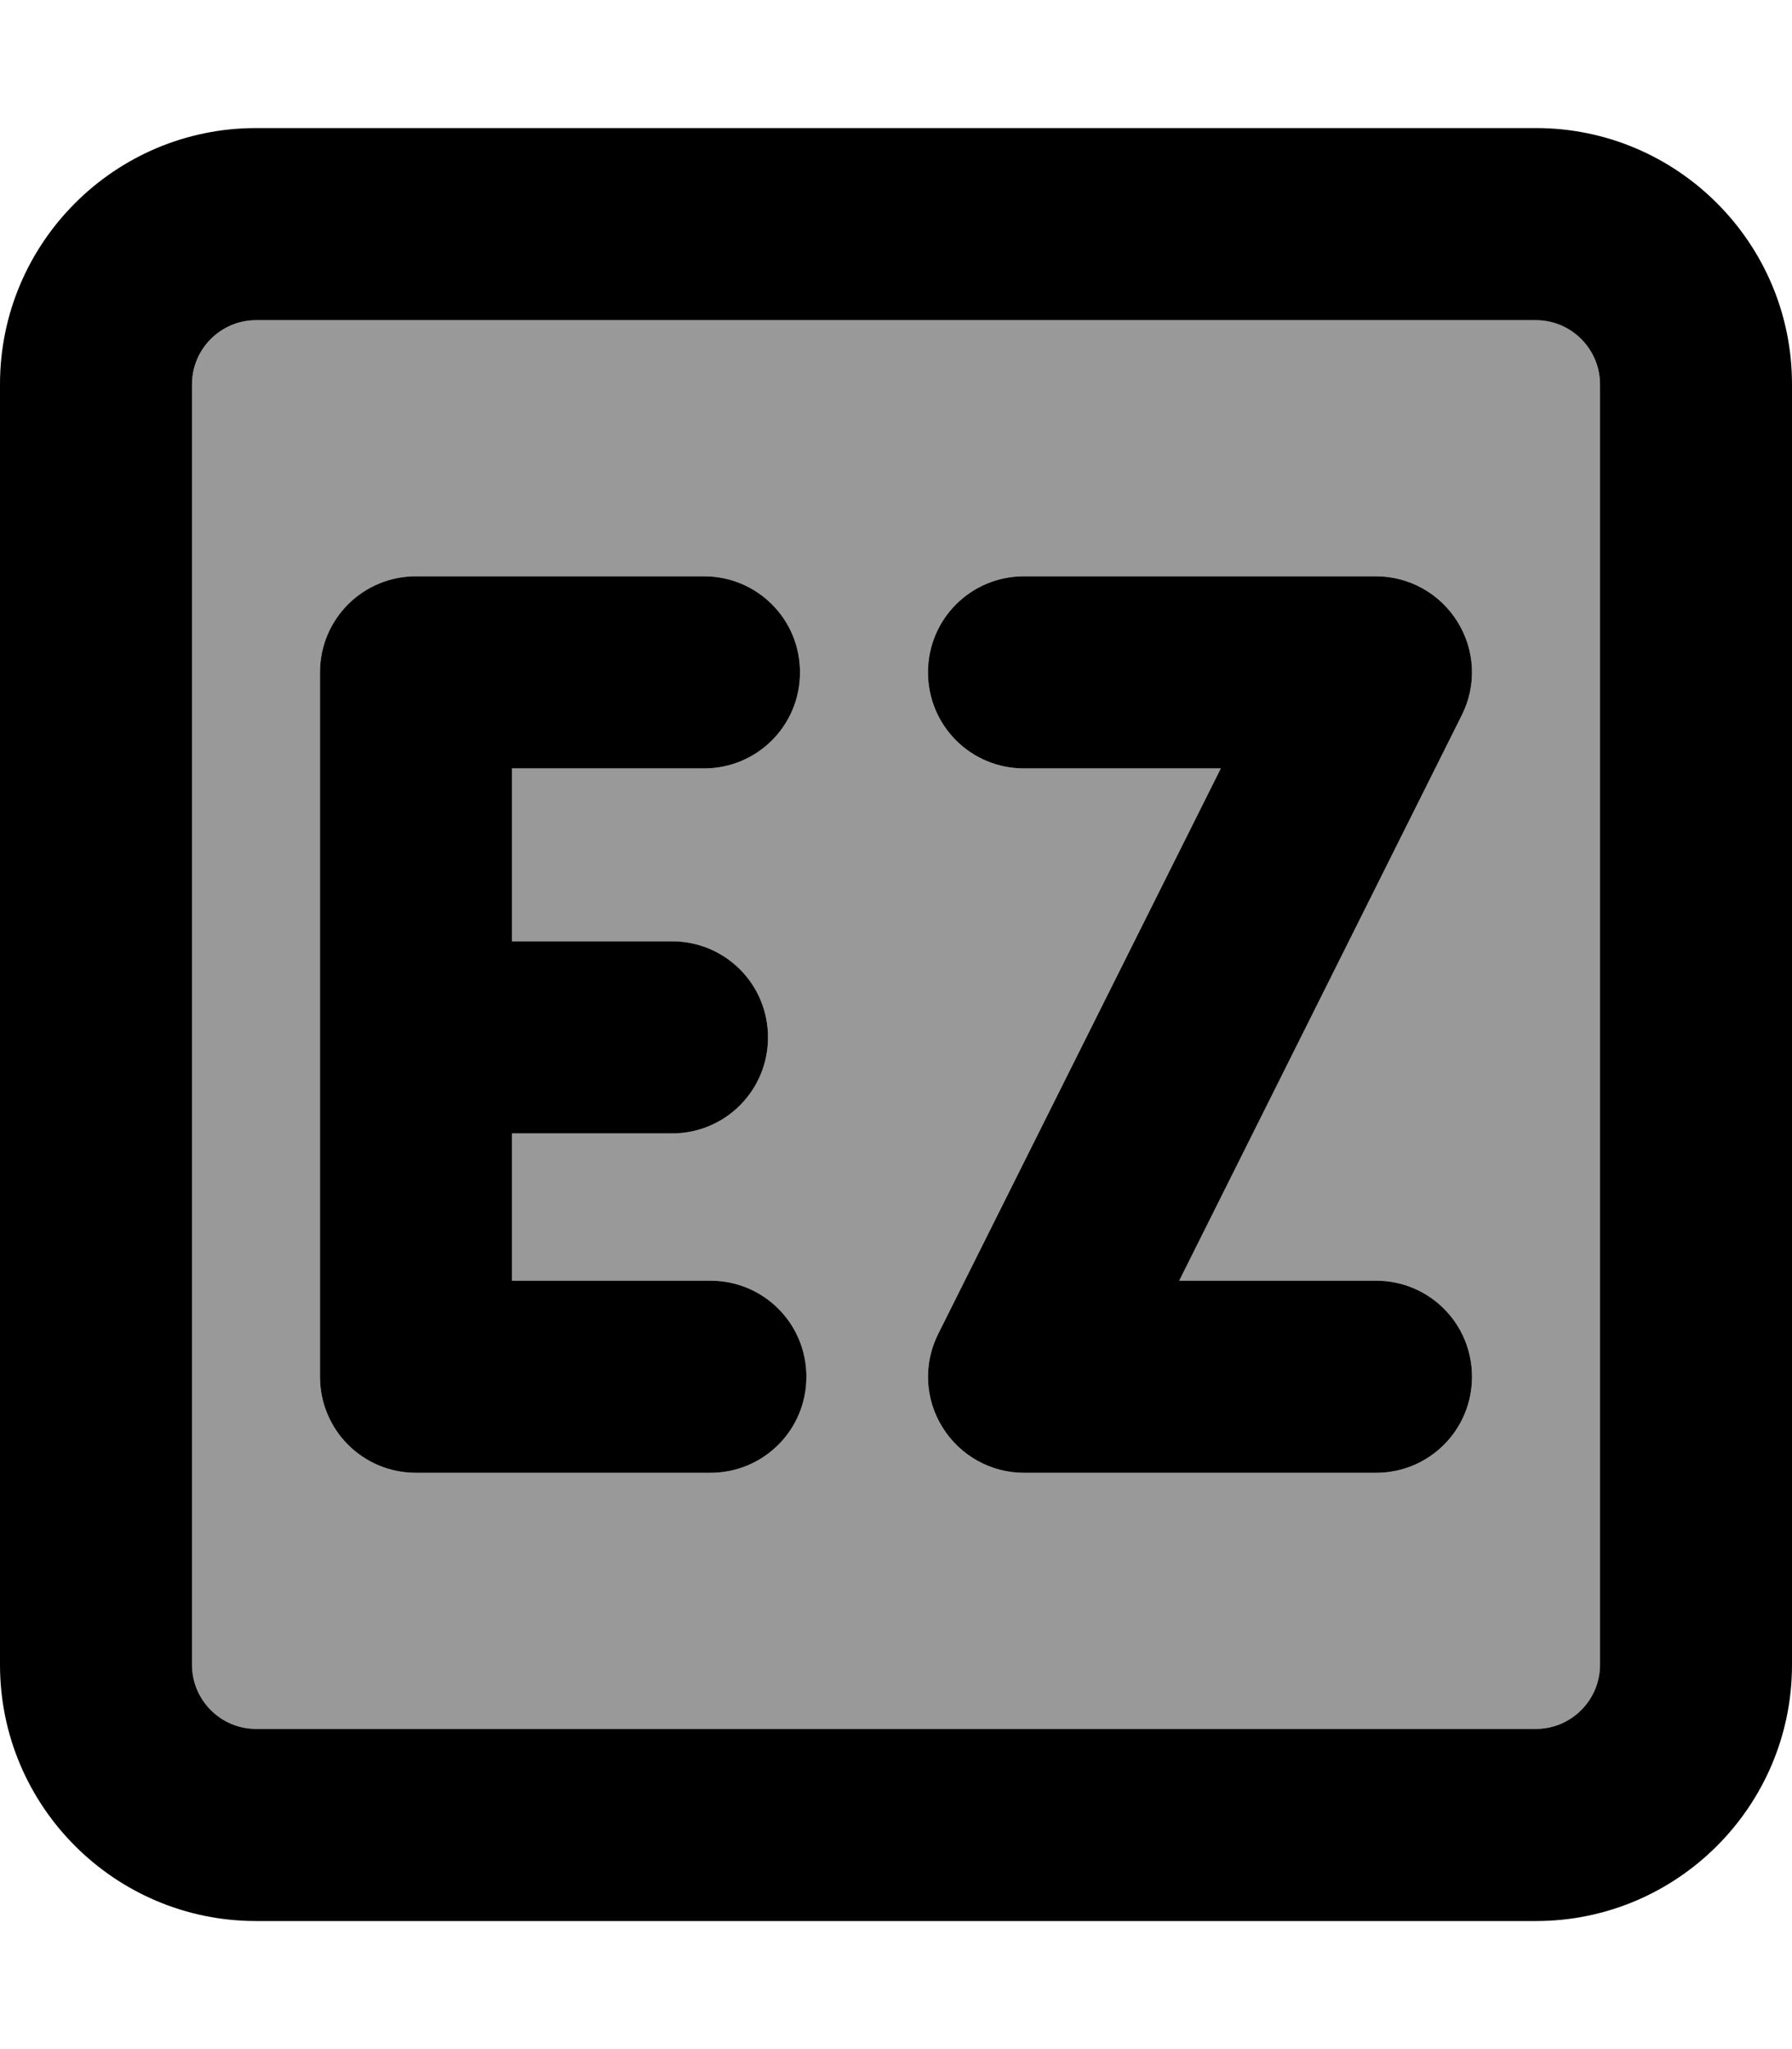
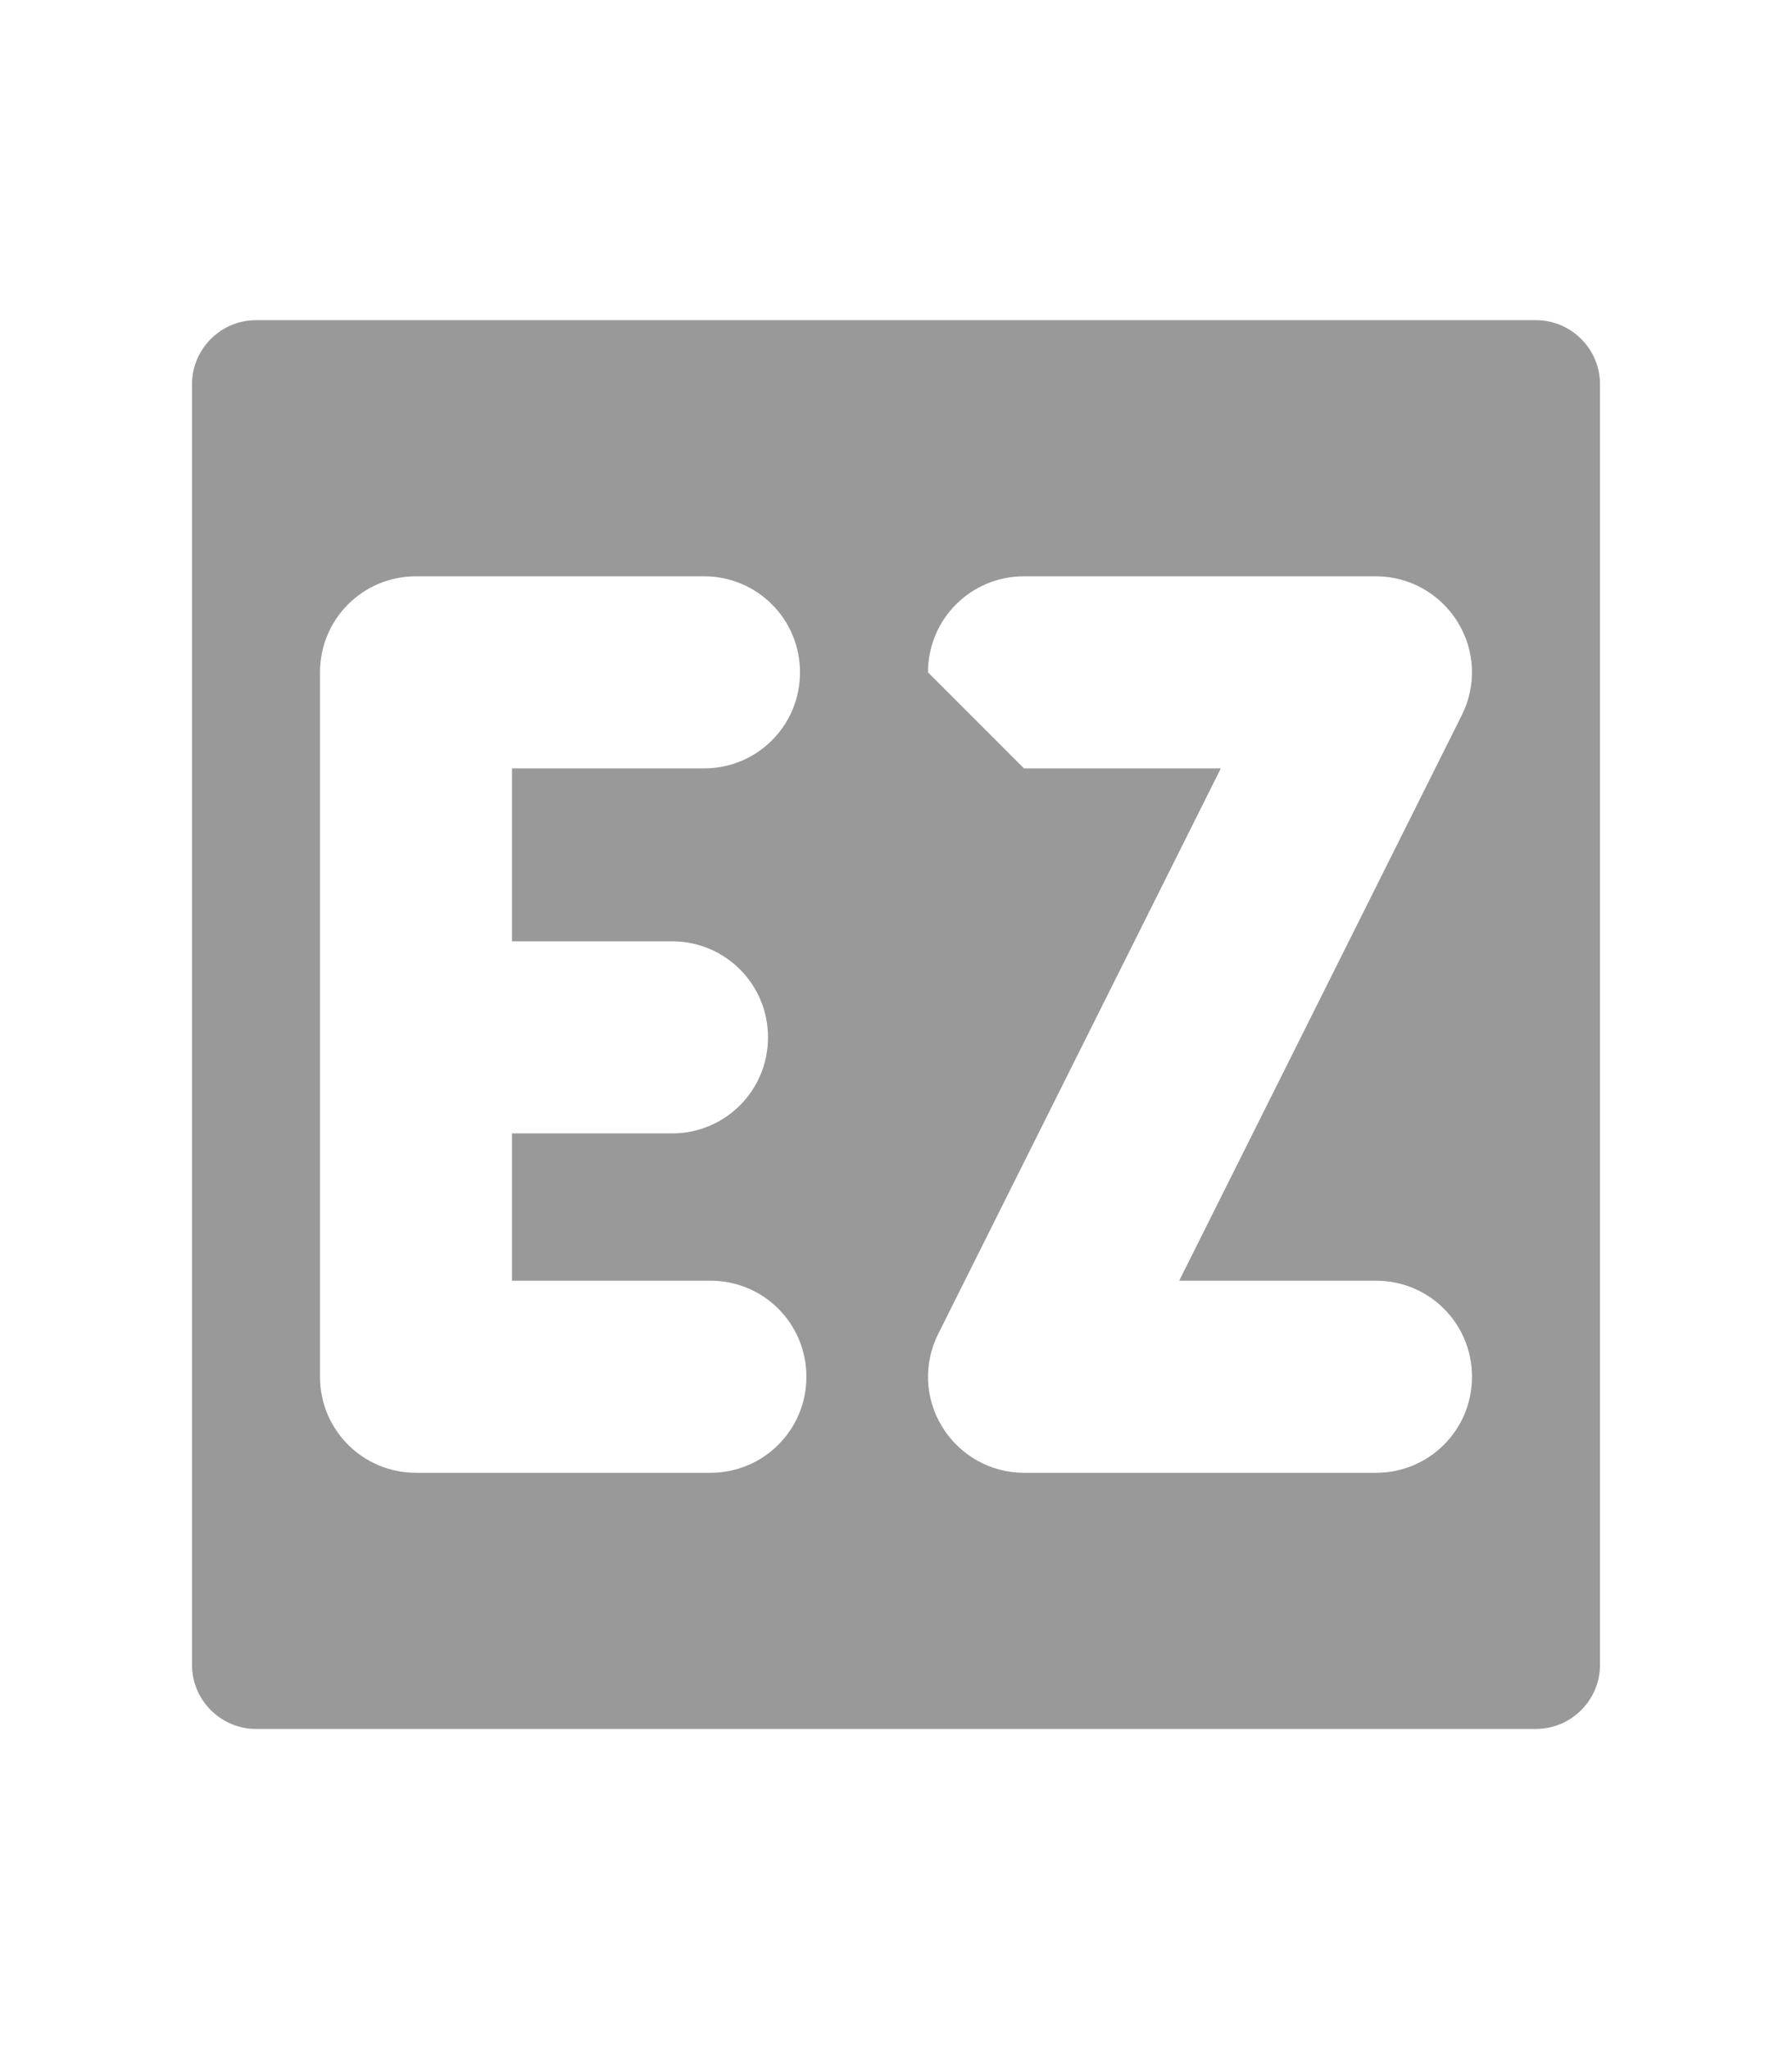
<svg xmlns="http://www.w3.org/2000/svg" viewBox="0 0 448 512">
-   <path opacity=".4" fill="currentColor" d="M48 96l0 320c0 8.8 7.2 16 16 16l320 0c8.8 0 16-7.2 16-16l0-320c0-8.8-7.2-16-16-16L64 80c-8.8 0-16 7.2-16 16zm32 72c0-13.3 10.7-24 24-24l72 0c13.3 0 24 10.7 24 24s-10.7 24-24 24l-48 0 0 43.2 40 0c13.3 0 24 10.7 24 24s-10.7 24-24 24l-40 0 0 36.8 49.6 0c13.3 0 24 10.7 24 24s-10.7 24-24 24L104 368c-13.3 0-24-10.7-24-24l0-176zm152 0c0-13.3 10.7-24 24-24l88 0c8.3 0 16 4.3 20.4 11.4s4.8 15.9 1 23.4L294.8 320 344 320c13.3 0 24 10.7 24 24s-10.7 24-24 24l-88 0c-8.3 0-16-4.3-20.4-11.4s-4.8-15.9-1-23.4L305.2 192 256 192c-13.3 0-24-10.7-24-24z" />
-   <path fill="currentColor" d="M64 80c-8.8 0-16 7.2-16 16l0 320c0 8.8 7.2 16 16 16l320 0c8.8 0 16-7.2 16-16l0-320c0-8.8-7.2-16-16-16L64 80zM0 96C0 60.7 28.7 32 64 32l320 0c35.3 0 64 28.7 64 64l0 320c0 35.3-28.7 64-64 64L64 480c-35.3 0-64-28.7-64-64L0 96zm104 48l72 0c13.3 0 24 10.7 24 24s-10.7 24-24 24l-48 0 0 43.2 40 0c13.3 0 24 10.7 24 24s-10.7 24-24 24l-40 0 0 36.8 49.6 0c13.3 0 24 10.7 24 24s-10.7 24-24 24L104 368c-13.3 0-24-10.7-24-24l0-176c0-13.3 10.7-24 24-24zm152 0l88 0c8.3 0 16 4.3 20.4 11.4s4.8 15.9 1 23.4L294.8 320 344 320c13.3 0 24 10.7 24 24s-10.7 24-24 24l-88 0c-8.3 0-16-4.3-20.4-11.4s-4.8-15.9-1-23.4L305.2 192 256 192c-13.3 0-24-10.7-24-24s10.7-24 24-24z" />
+   <path opacity=".4" fill="currentColor" d="M48 96l0 320c0 8.8 7.2 16 16 16l320 0c8.8 0 16-7.2 16-16l0-320c0-8.8-7.2-16-16-16L64 80c-8.8 0-16 7.2-16 16zm32 72c0-13.3 10.7-24 24-24l72 0c13.3 0 24 10.7 24 24s-10.7 24-24 24l-48 0 0 43.2 40 0c13.3 0 24 10.7 24 24s-10.7 24-24 24l-40 0 0 36.8 49.6 0c13.3 0 24 10.7 24 24s-10.7 24-24 24L104 368c-13.3 0-24-10.7-24-24l0-176zm152 0c0-13.3 10.7-24 24-24l88 0c8.3 0 16 4.3 20.4 11.4s4.8 15.9 1 23.4L294.8 320 344 320c13.3 0 24 10.7 24 24s-10.7 24-24 24l-88 0c-8.3 0-16-4.3-20.4-11.4s-4.8-15.9-1-23.4L305.2 192 256 192z" />
</svg>